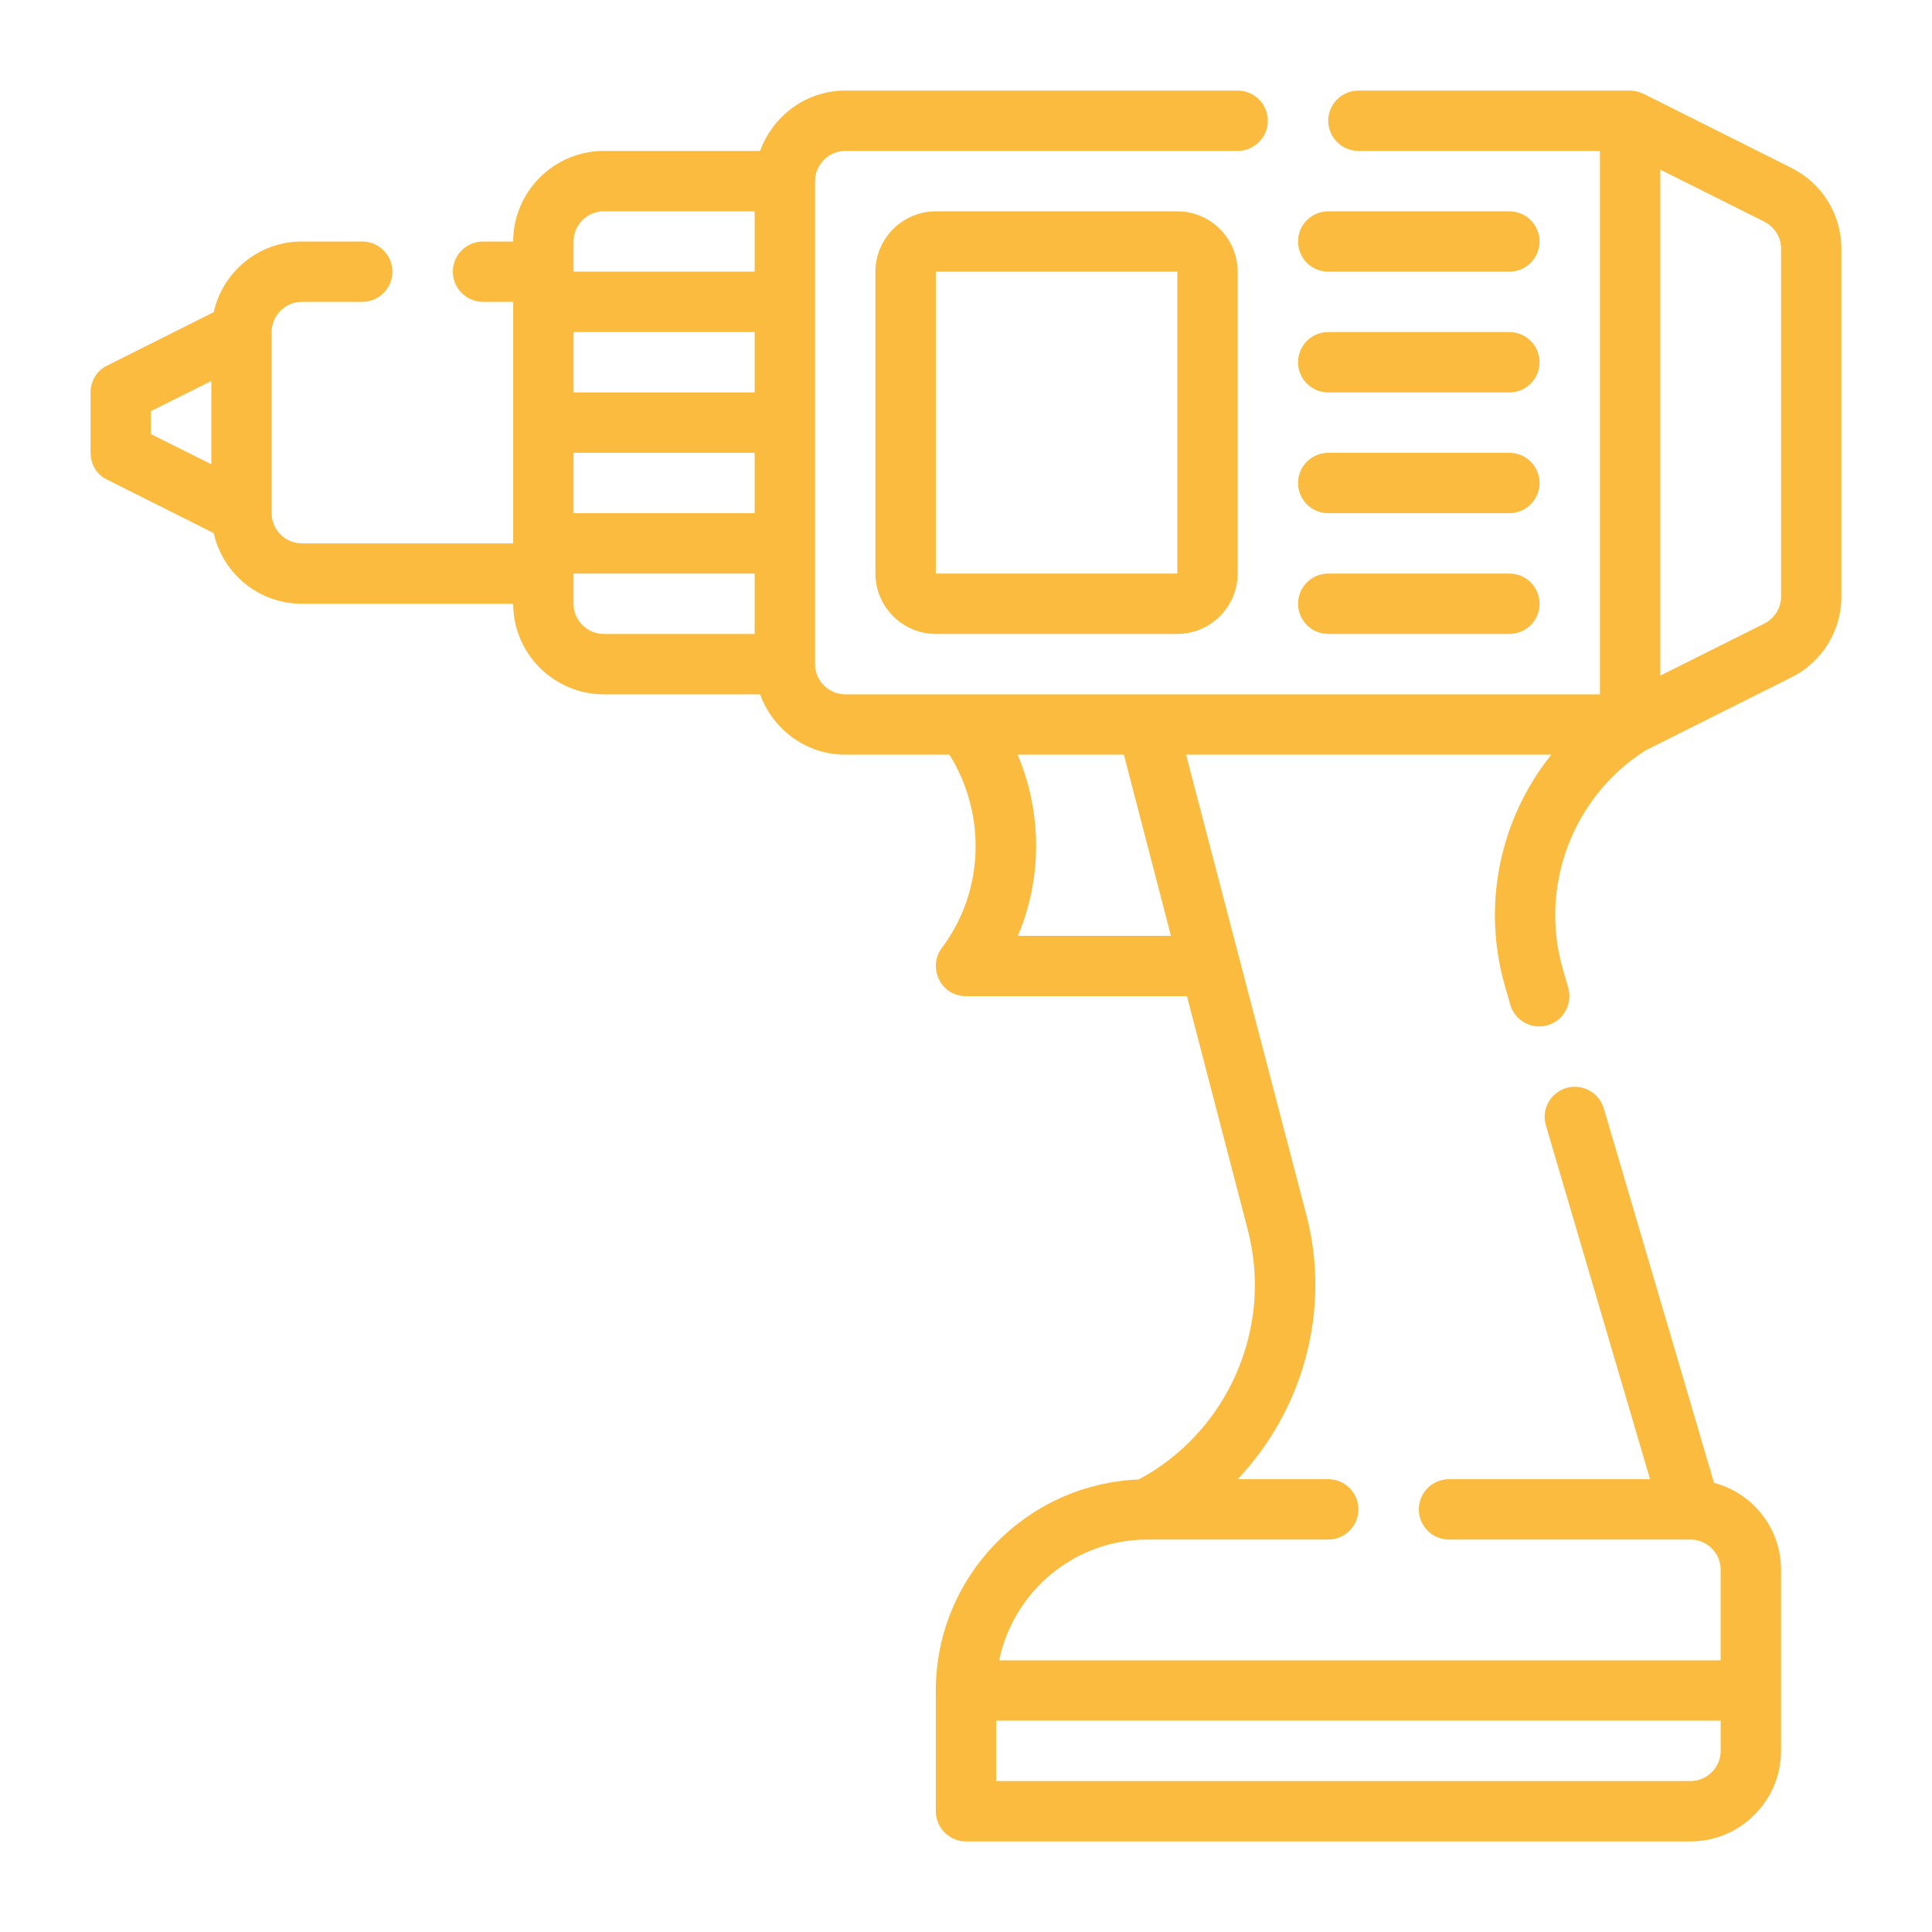
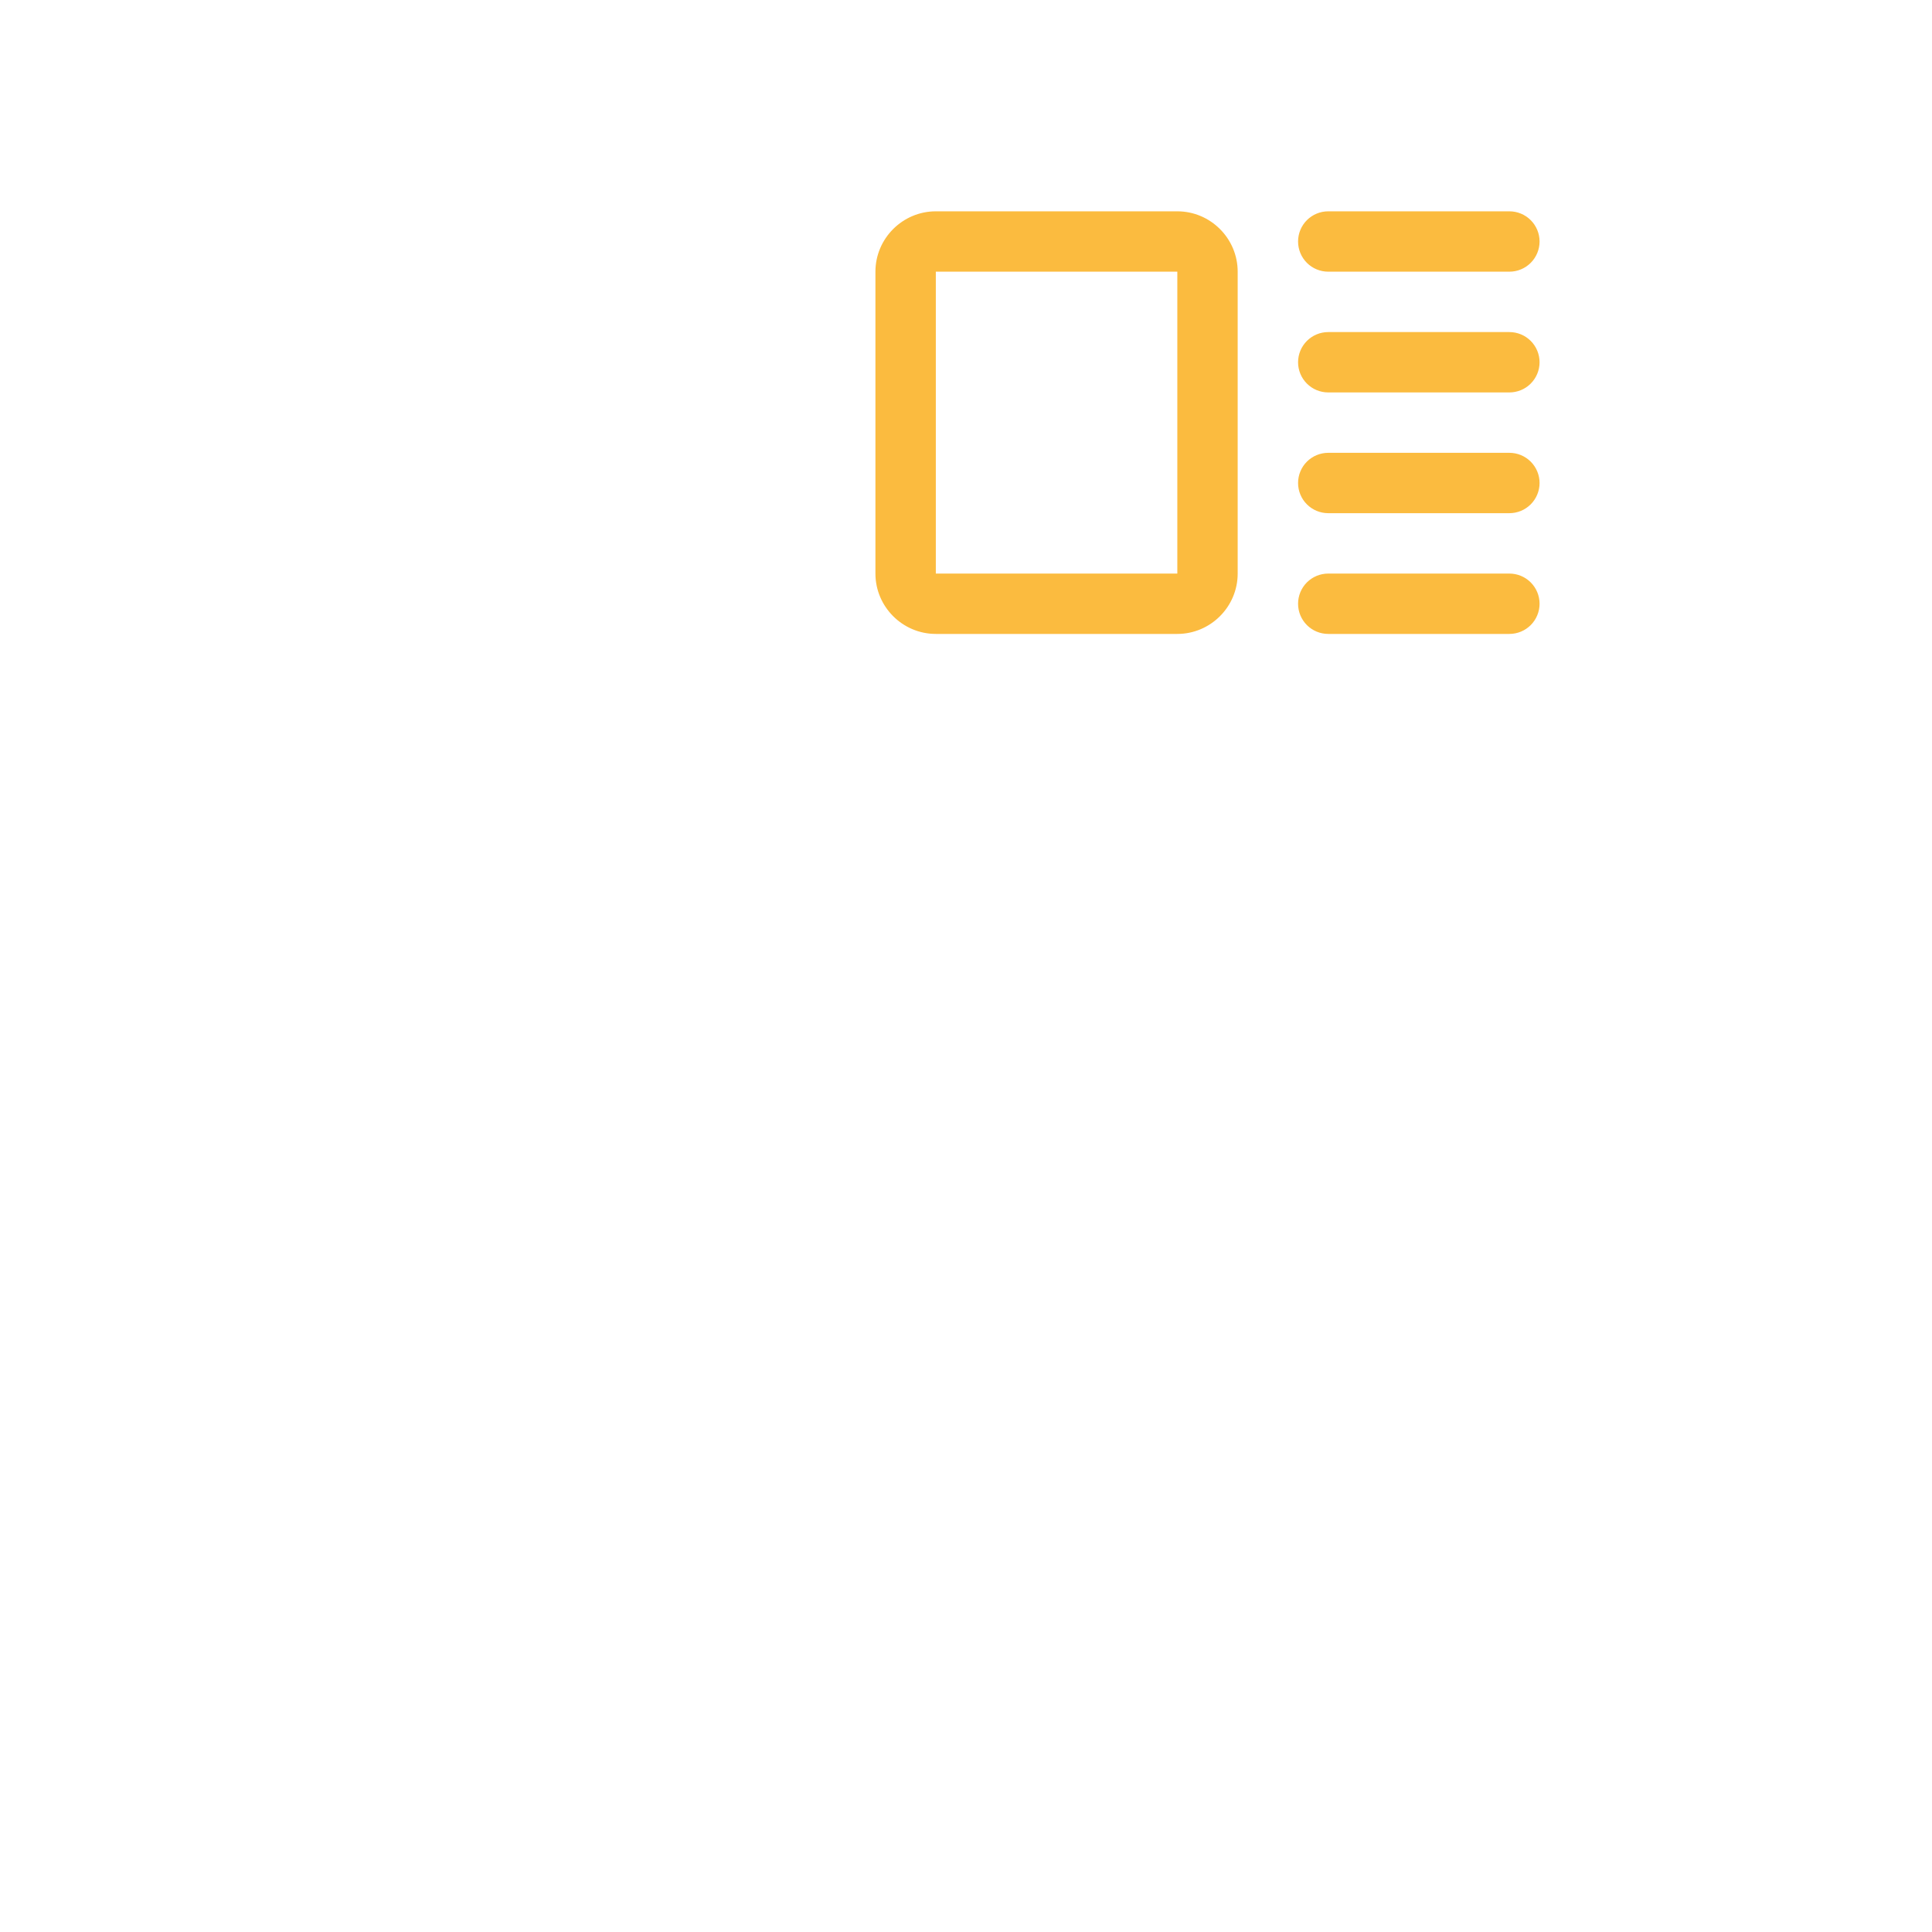
<svg xmlns="http://www.w3.org/2000/svg" width="58" height="58" viewBox="0 0 58 58" fill="none">
-   <path d="M53.777 5.039L49.345 2.818C49.336 2.809 49.327 2.809 49.318 2.809C49.199 2.752 49.069 2.721 48.938 2.719H40.781C40.283 2.719 39.875 3.127 39.875 3.625C39.875 4.123 40.283 4.531 40.781 4.531H48.031V20.844H25.375C24.877 20.844 24.469 20.436 24.469 19.938V5.438C24.469 4.939 24.877 4.531 25.375 4.531H37.156C37.655 4.531 38.062 4.123 38.062 3.625C38.062 3.127 37.655 2.719 37.156 2.719H25.375C24.197 2.719 23.2 3.48 22.819 4.531H18.125C16.63 4.531 15.406 5.755 15.406 7.25H14.5C14.002 7.25 13.594 7.658 13.594 8.156C13.594 8.655 14.002 9.062 14.5 9.062H15.406V16.312H9.062C8.564 16.312 8.156 15.905 8.156 15.406V9.969C8.156 9.47 8.564 9.062 9.062 9.062H10.875C11.373 9.062 11.781 8.655 11.781 8.156C11.781 7.658 11.373 7.25 10.875 7.25H9.062C7.767 7.25 6.688 8.156 6.416 9.371L3.217 10.975C2.909 11.12 2.719 11.437 2.719 11.781V13.594C2.719 13.938 2.909 14.255 3.217 14.4L6.416 16.004C6.688 17.219 7.767 18.125 9.062 18.125H15.406C15.406 19.62 16.63 20.844 18.125 20.844H22.819C23.2 21.895 24.197 22.656 25.375 22.656H28.502C29.616 24.433 29.553 26.762 28.275 28.456C28.067 28.728 28.039 29.1 28.193 29.408C28.338 29.716 28.656 29.906 29 29.906H35.634L37.464 36.939C38.226 39.884 36.848 42.992 34.184 44.415C30.803 44.551 28.094 47.343 28.094 50.75V54.375C28.094 54.873 28.502 55.281 29 55.281H50.75C52.245 55.281 53.469 54.058 53.469 52.562V47.125C53.469 45.874 52.617 44.823 51.457 44.515L48.149 33.278C48.004 32.797 47.506 32.525 47.025 32.661C46.545 32.806 46.264 33.305 46.409 33.785L49.536 44.406H43.5C43.002 44.406 42.594 44.814 42.594 45.312C42.594 45.811 43.002 46.219 43.5 46.219H50.75C51.248 46.219 51.656 46.627 51.656 47.125V49.844H29.997C30.423 47.778 32.253 46.219 34.438 46.219H39.875C40.373 46.219 40.781 45.811 40.781 45.312C40.781 44.814 40.373 44.406 39.875 44.406H37.156C39.114 42.34 39.966 39.349 39.222 36.486L35.607 22.656H46.572C45.798 23.621 45.268 24.758 45.026 25.971C44.785 27.184 44.84 28.438 45.186 29.625L45.34 30.16C45.476 30.64 45.983 30.921 46.463 30.776C46.944 30.64 47.216 30.133 47.08 29.652L46.926 29.118C46.192 26.626 47.207 23.916 49.4 22.529L53.777 20.336C54.229 20.112 54.61 19.766 54.875 19.336C55.141 18.907 55.282 18.412 55.281 17.907V7.468C55.281 6.434 54.701 5.501 53.777 5.039ZM6.344 13.938L4.531 13.032V12.343L6.344 11.437V13.938ZM22.656 19.031H18.125C17.627 19.031 17.219 18.623 17.219 18.125V17.219H22.656V19.031ZM22.656 15.406H17.219V13.594H22.656V15.406ZM22.656 11.781H17.219V9.969H22.656V11.781ZM22.656 8.156H17.219V7.25C17.219 6.752 17.627 6.344 18.125 6.344H22.656V8.156ZM51.656 51.656V52.562C51.656 53.061 51.248 53.469 50.75 53.469H29.906V51.656H51.656ZM30.559 28.094C31.293 26.363 31.284 24.387 30.55 22.656H33.74L35.153 28.094H30.559ZM53.469 17.907C53.469 18.252 53.278 18.56 52.961 18.723L49.844 20.282V5.093L52.961 6.652C53.278 6.815 53.469 7.123 53.469 7.468V17.907Z" fill="#FBBB3F" />
  <path d="M39.875 8.156H45.312C45.553 8.156 45.783 8.061 45.953 7.891C46.123 7.721 46.219 7.49 46.219 7.25C46.219 7.01 46.123 6.779 45.953 6.609C45.783 6.439 45.553 6.344 45.312 6.344H39.875C39.635 6.344 39.404 6.439 39.234 6.609C39.064 6.779 38.969 7.01 38.969 7.25C38.969 7.49 39.064 7.721 39.234 7.891C39.404 8.061 39.635 8.156 39.875 8.156ZM39.875 11.781H45.312C45.553 11.781 45.783 11.686 45.953 11.516C46.123 11.346 46.219 11.115 46.219 10.875C46.219 10.635 46.123 10.404 45.953 10.234C45.783 10.064 45.553 9.969 45.312 9.969H39.875C39.635 9.969 39.404 10.064 39.234 10.234C39.064 10.404 38.969 10.635 38.969 10.875C38.969 11.115 39.064 11.346 39.234 11.516C39.404 11.686 39.635 11.781 39.875 11.781ZM39.875 15.406H45.312C45.553 15.406 45.783 15.311 45.953 15.141C46.123 14.971 46.219 14.74 46.219 14.5C46.219 14.26 46.123 14.029 45.953 13.859C45.783 13.689 45.553 13.594 45.312 13.594H39.875C39.635 13.594 39.404 13.689 39.234 13.859C39.064 14.029 38.969 14.26 38.969 14.5C38.969 14.74 39.064 14.971 39.234 15.141C39.404 15.311 39.635 15.406 39.875 15.406ZM39.875 19.031H45.312C45.553 19.031 45.783 18.936 45.953 18.766C46.123 18.596 46.219 18.365 46.219 18.125C46.219 17.885 46.123 17.654 45.953 17.484C45.783 17.314 45.553 17.219 45.312 17.219H39.875C39.635 17.219 39.404 17.314 39.234 17.484C39.064 17.654 38.969 17.885 38.969 18.125C38.969 18.365 39.064 18.596 39.234 18.766C39.404 18.936 39.635 19.031 39.875 19.031ZM35.344 6.344H28.094C27.097 6.344 26.281 7.159 26.281 8.156V17.219C26.281 18.216 27.097 19.031 28.094 19.031H35.344C36.341 19.031 37.156 18.216 37.156 17.219V8.156C37.156 7.159 36.341 6.344 35.344 6.344ZM35.344 17.219H28.094V8.156H35.344V17.219Z" fill="#FBBB3F" />
</svg>